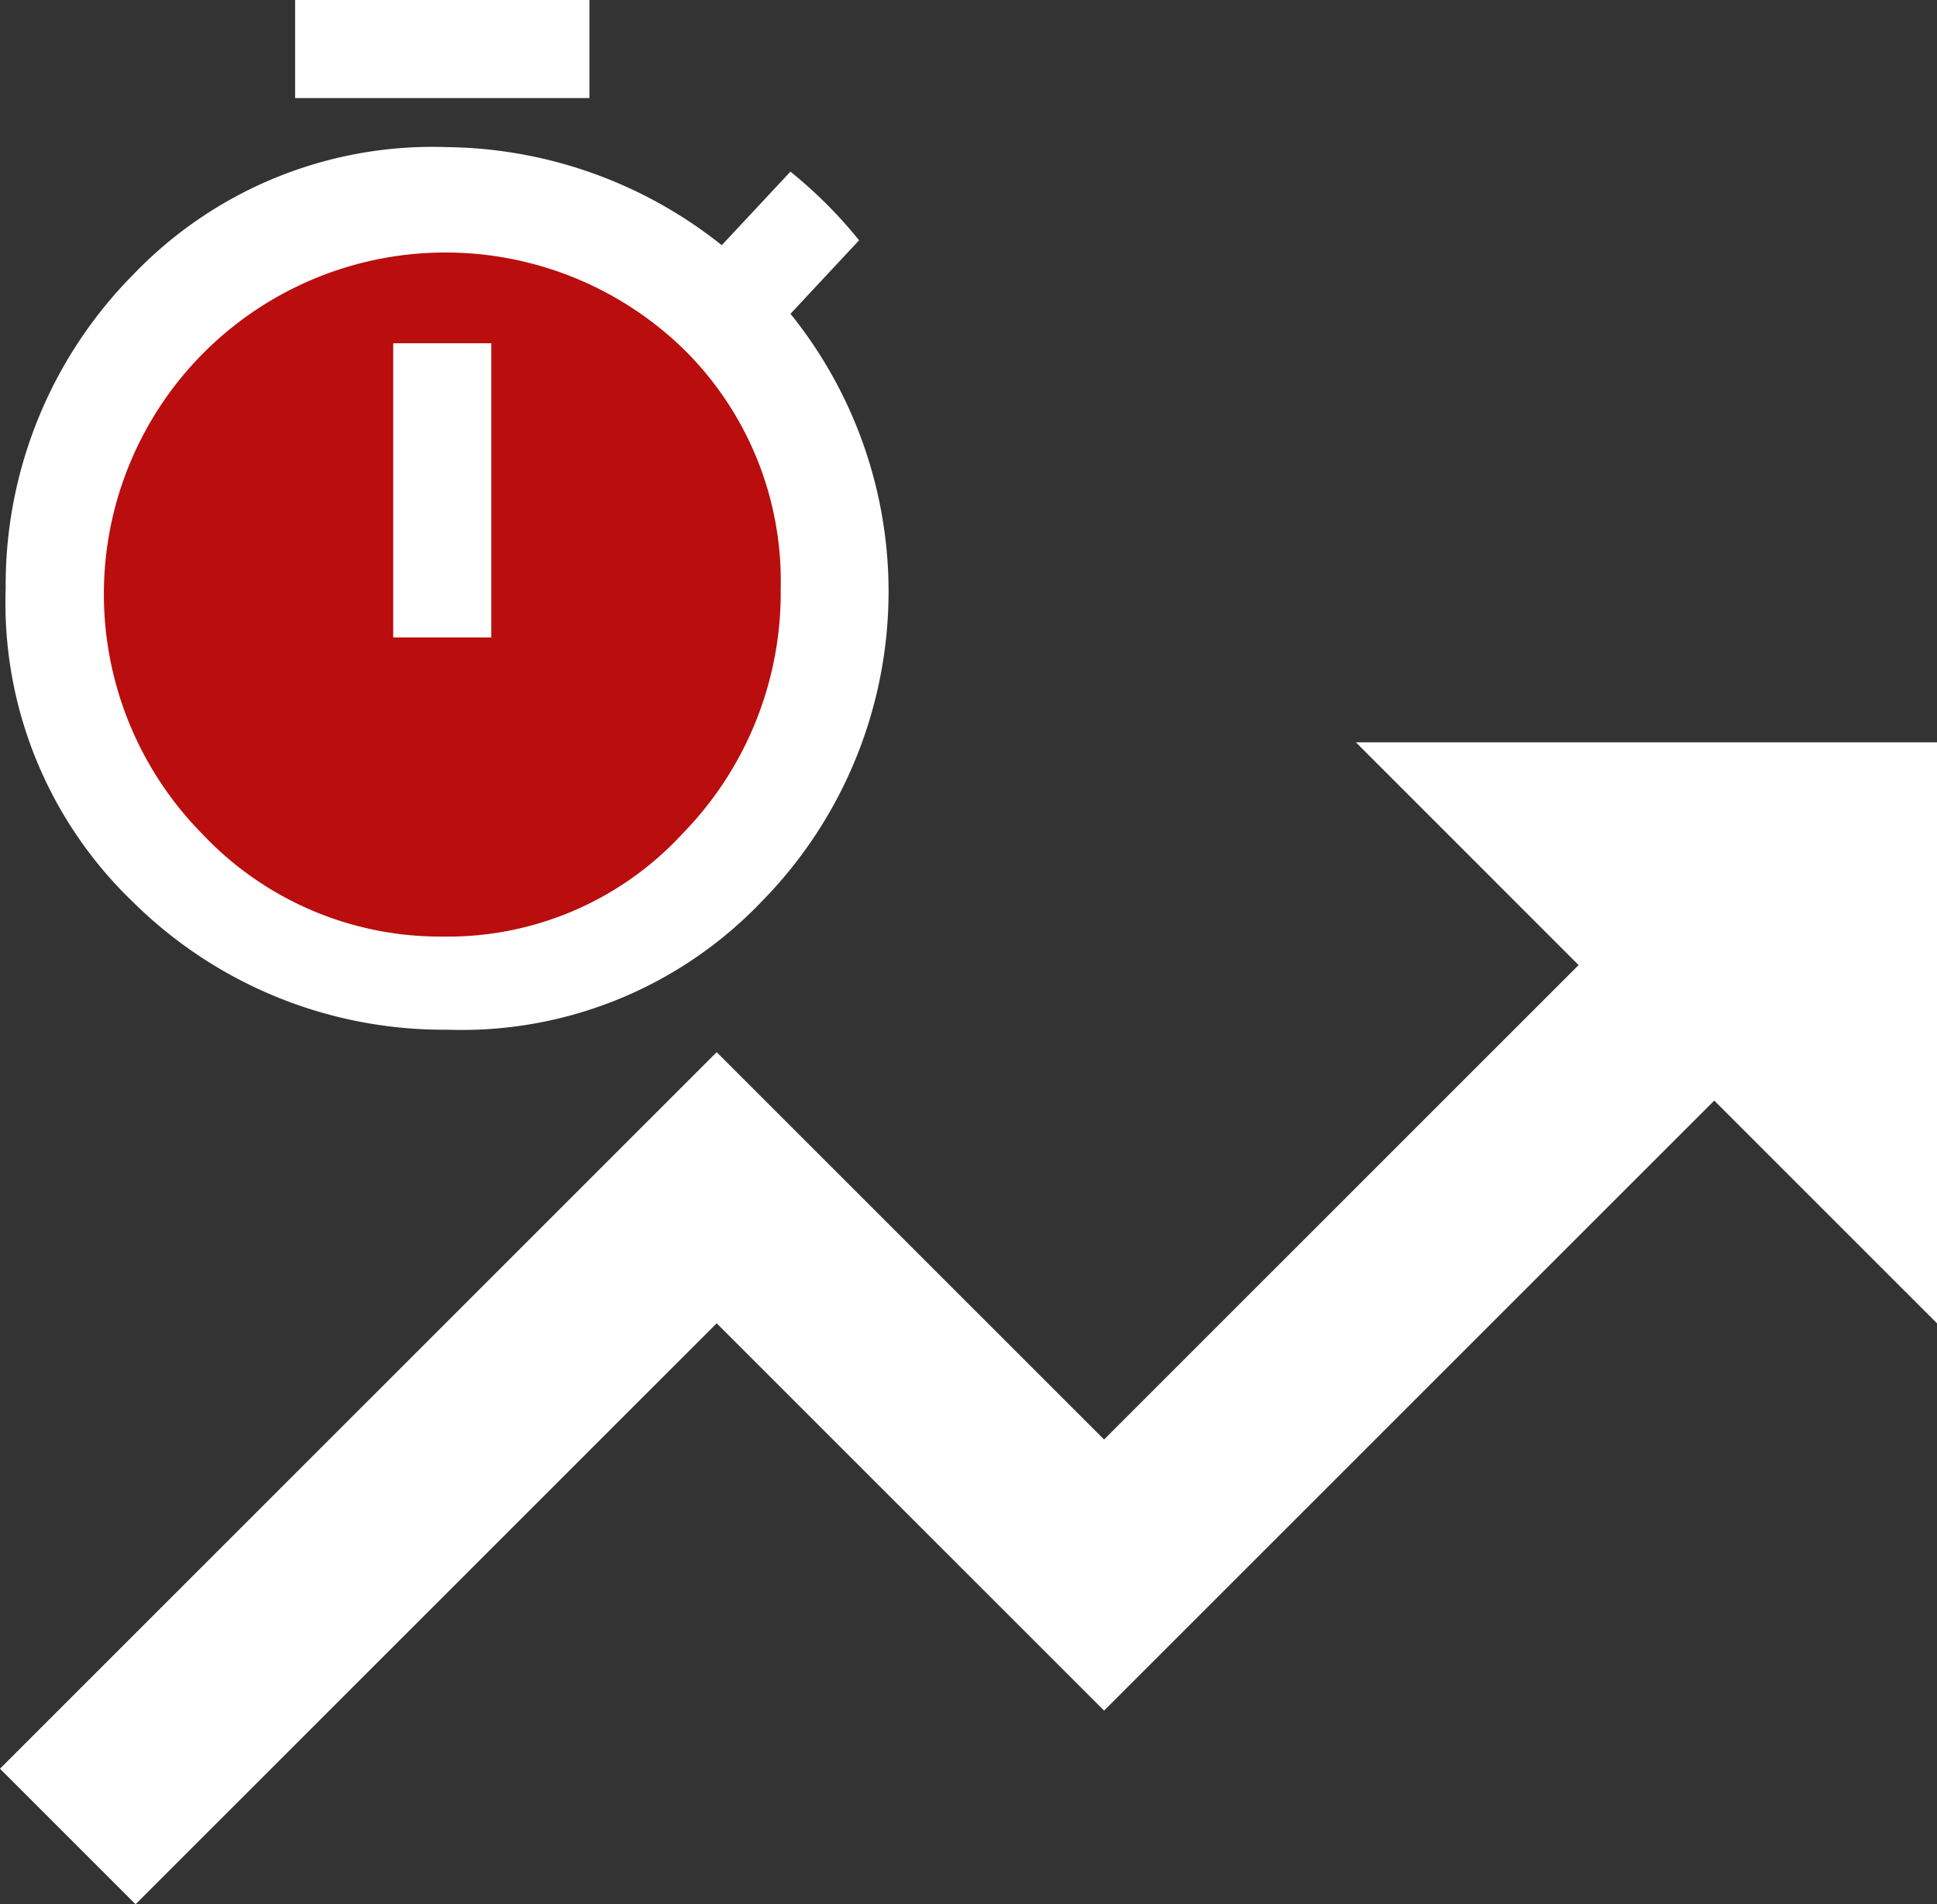
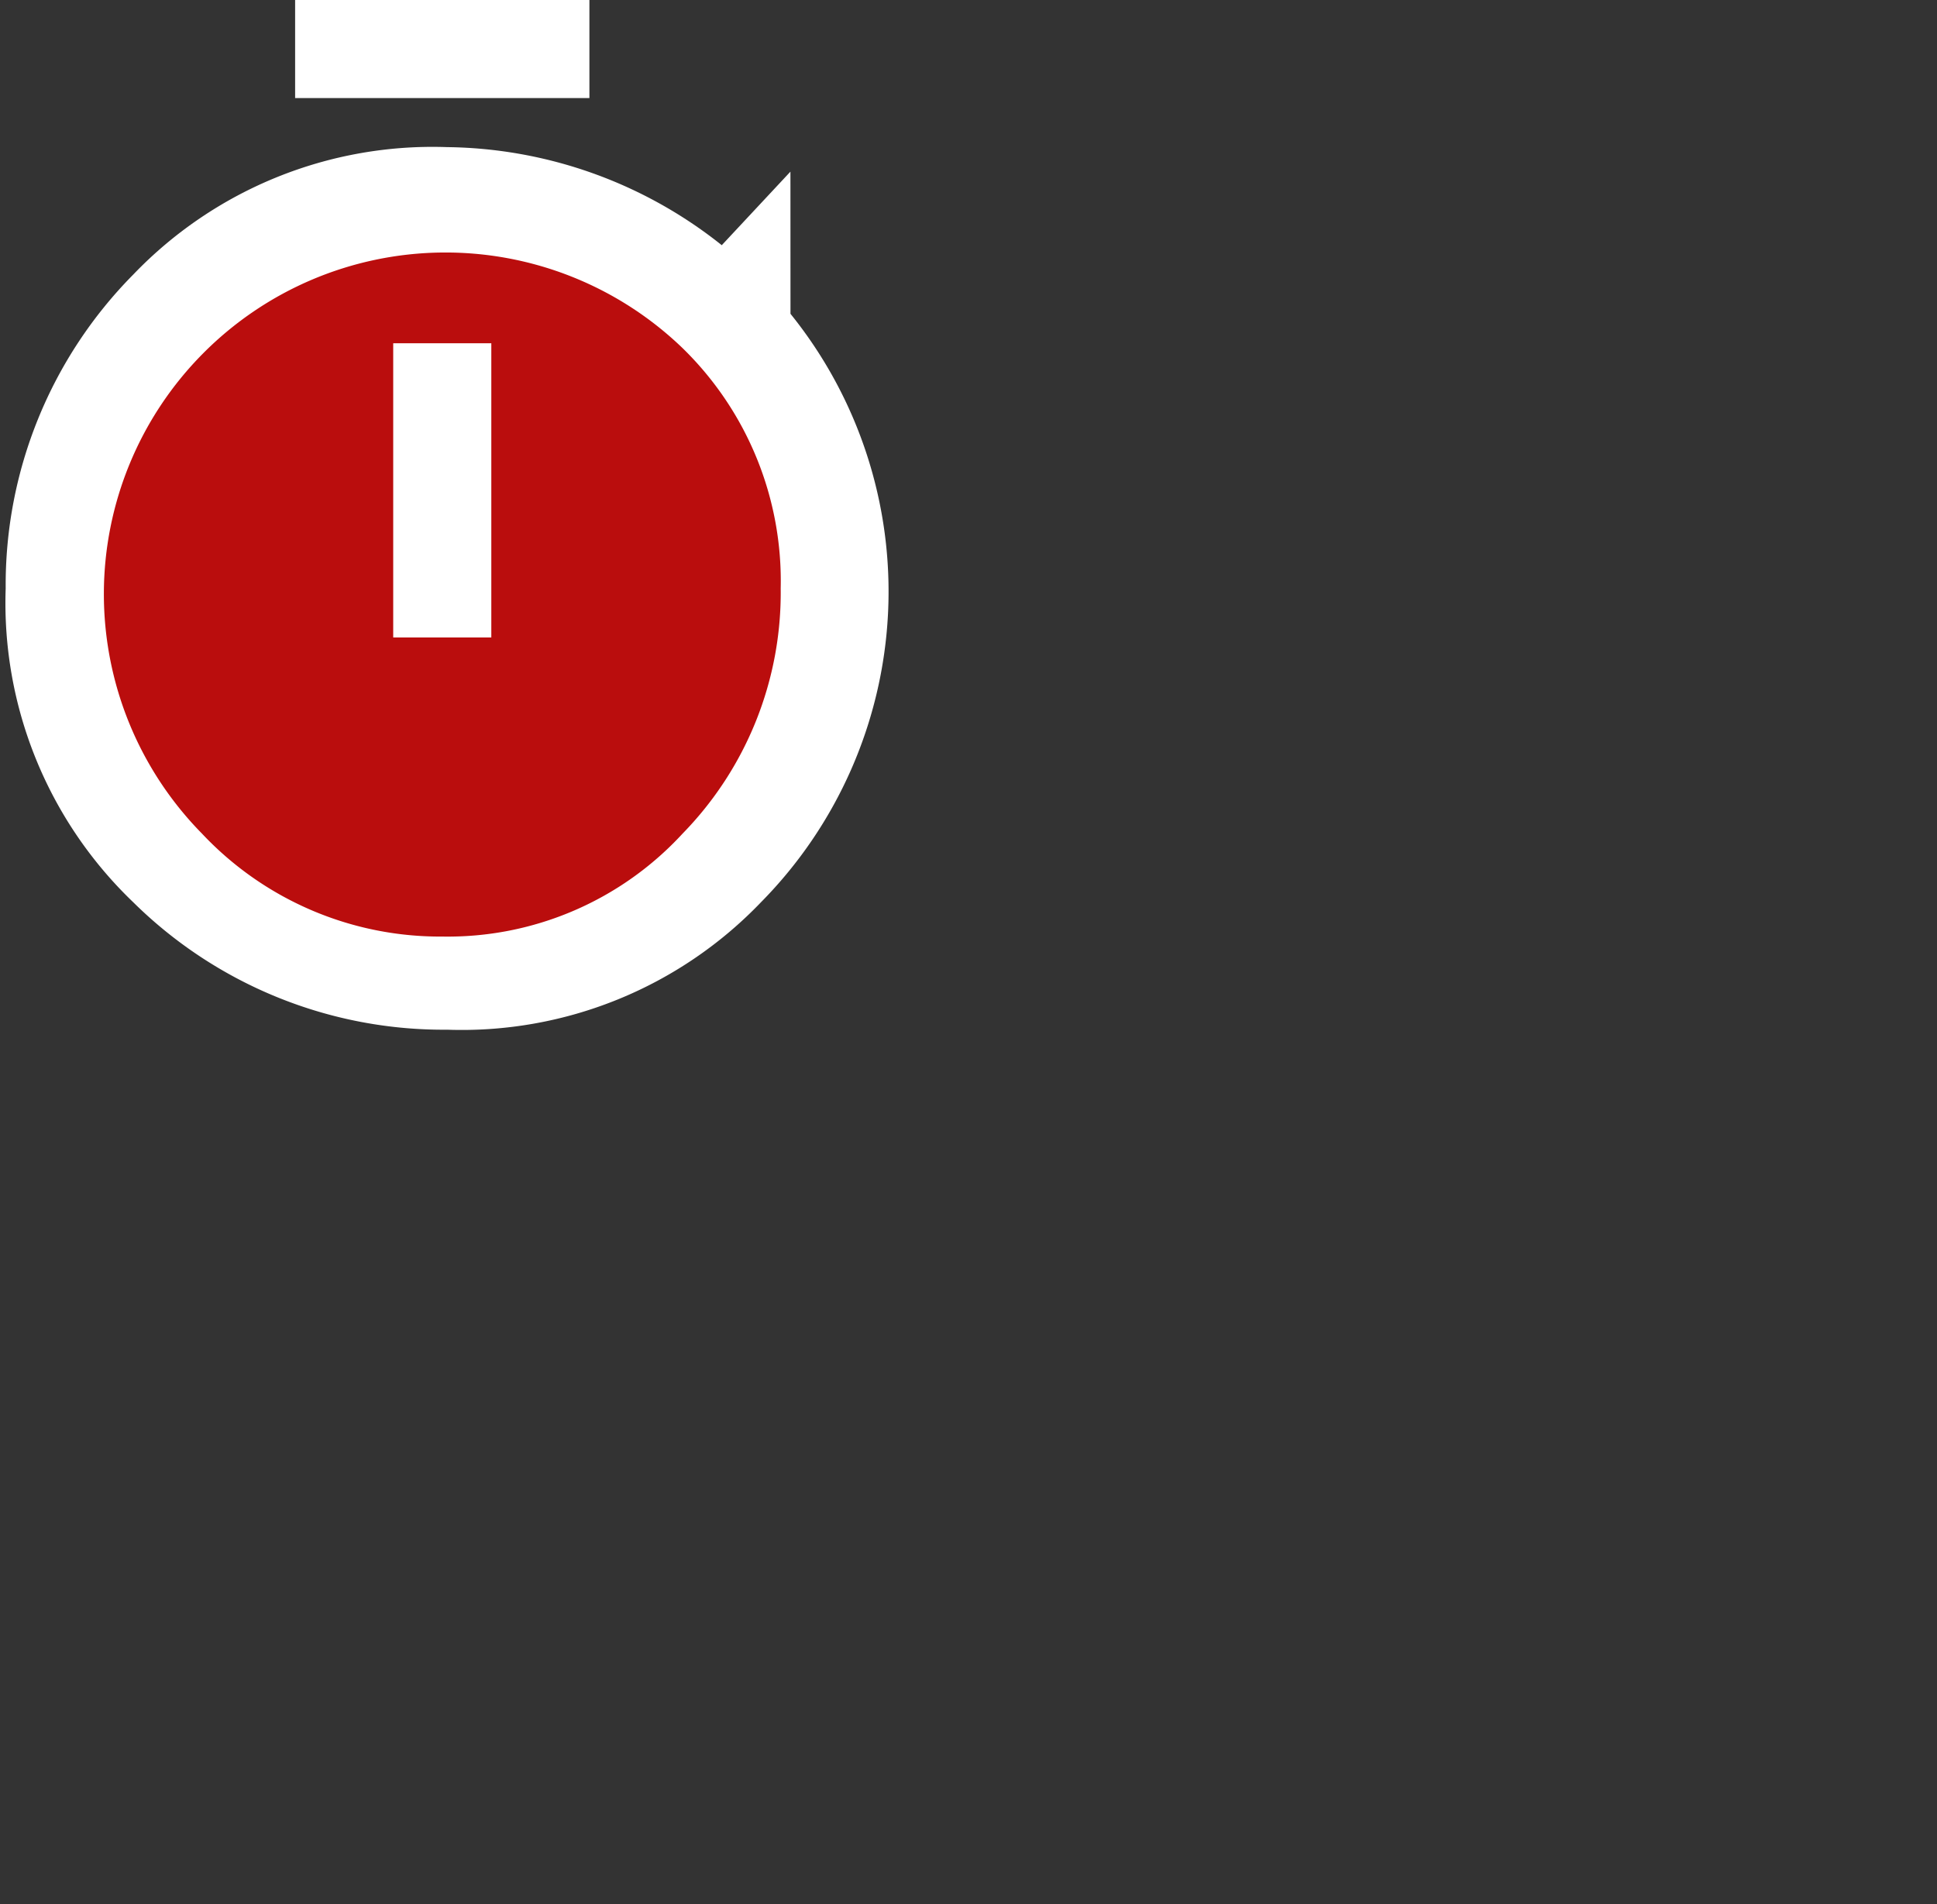
<svg xmlns="http://www.w3.org/2000/svg" width="72.25" height="71.046" viewBox="0 0 72.25 71.046">
  <rect x="0" y="0" width="72.25" height="71.046" fill="#333333" stroke="none" />
  <g id="Group_1530" data-name="Group 1530" transform="translate(-983.365 -2089.641)">
-     <path id="path" d="M717.875,1188.2H739.55v21.675l-8.309-8.309-22.759,22.759-14.45-14.45-21.675,21.675-5.058-5.057,26.733-26.733,14.45,14.45,17.7-17.7Z" transform="translate(316.065 929.137)" fill="#fff" />
    <g id="Group_1378" data-name="Group 1378" transform="translate(983.58 2089.641)">
      <ellipse id="Ellipse_17" data-name="Ellipse 17" cx="15" cy="15.5" rx="15" ry="15.5" transform="translate(1.42 6.359)" fill="#e60000" opacity="0.75" />
-       <path id="path-2" data-name="path" d="M291.07,672.908a16.5,16.5,0,0,1-1.1,21.953,15.455,15.455,0,0,1-11.708,4.756,16.459,16.459,0,0,1-11.708-4.756,15.456,15.456,0,0,1-4.757-11.708,16.459,16.459,0,0,1,4.757-11.708,15.455,15.455,0,0,1,11.708-4.756,16.72,16.72,0,0,1,10.245,3.659l2.561-2.744a16.952,16.952,0,0,1,2.561,2.561ZM269.118,692.3a12.187,12.187,0,0,0,8.964,3.842,11.9,11.9,0,0,0,8.964-3.842,12.857,12.857,0,0,0,3.659-9.147,12.132,12.132,0,0,0-3.659-8.964A12.743,12.743,0,0,0,269.118,692.3Zm14.452-31.1v3.659H272.593V661.2Zm-7.318,23.782V674.006h3.659v10.976Z" transform="translate(-261.8 -661.2)" fill="#fff" />
+       <path id="path-2" data-name="path" d="M291.07,672.908a16.5,16.5,0,0,1-1.1,21.953,15.455,15.455,0,0,1-11.708,4.756,16.459,16.459,0,0,1-11.708-4.756,15.456,15.456,0,0,1-4.757-11.708,16.459,16.459,0,0,1,4.757-11.708,15.455,15.455,0,0,1,11.708-4.756,16.72,16.72,0,0,1,10.245,3.659l2.561-2.744ZM269.118,692.3a12.187,12.187,0,0,0,8.964,3.842,11.9,11.9,0,0,0,8.964-3.842,12.857,12.857,0,0,0,3.659-9.147,12.132,12.132,0,0,0-3.659-8.964A12.743,12.743,0,0,0,269.118,692.3Zm14.452-31.1v3.659H272.593V661.2Zm-7.318,23.782V674.006h3.659v10.976Z" transform="translate(-261.8 -661.2)" fill="#fff" />
    </g>
  </g>
</svg>